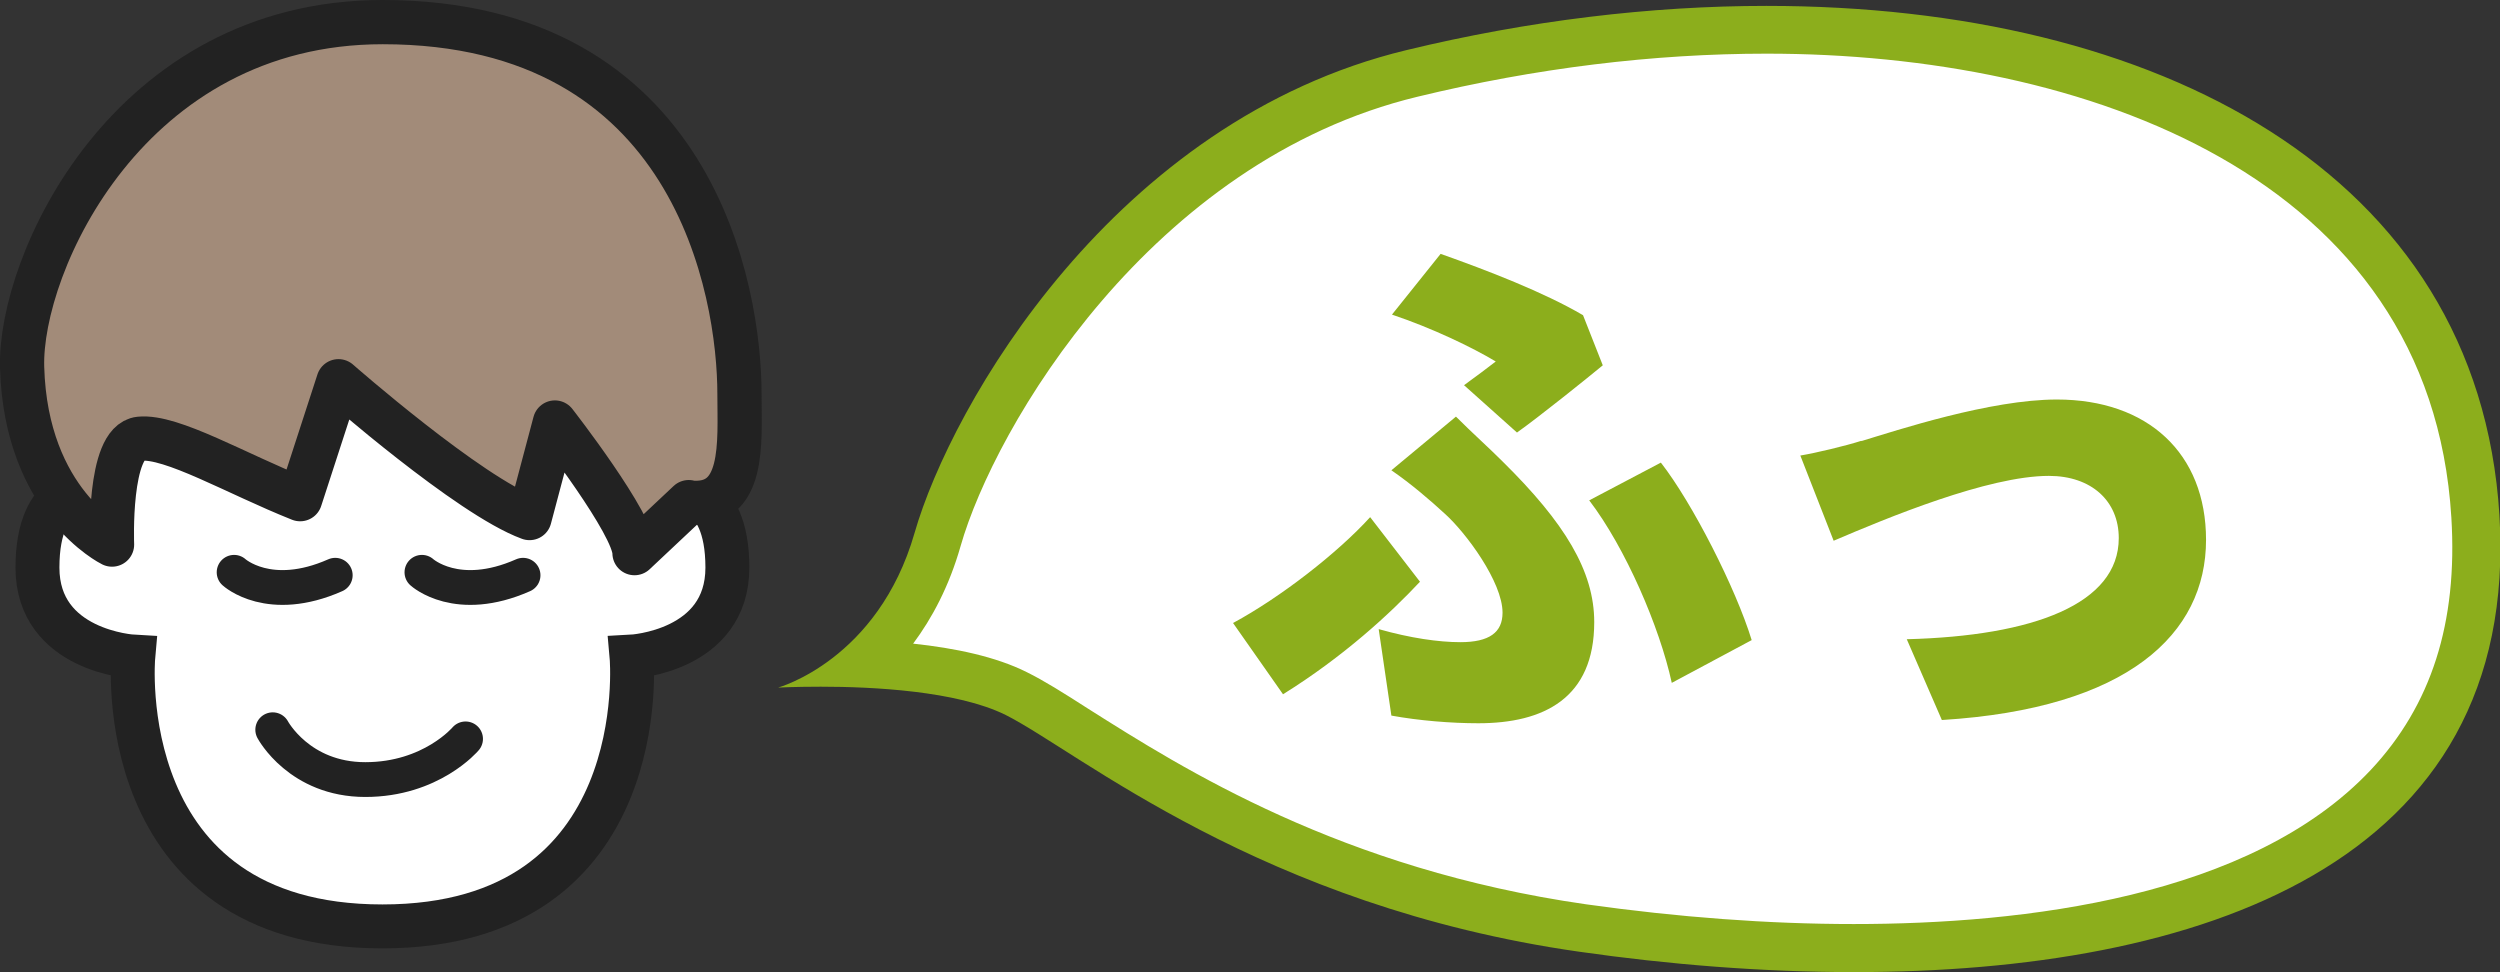
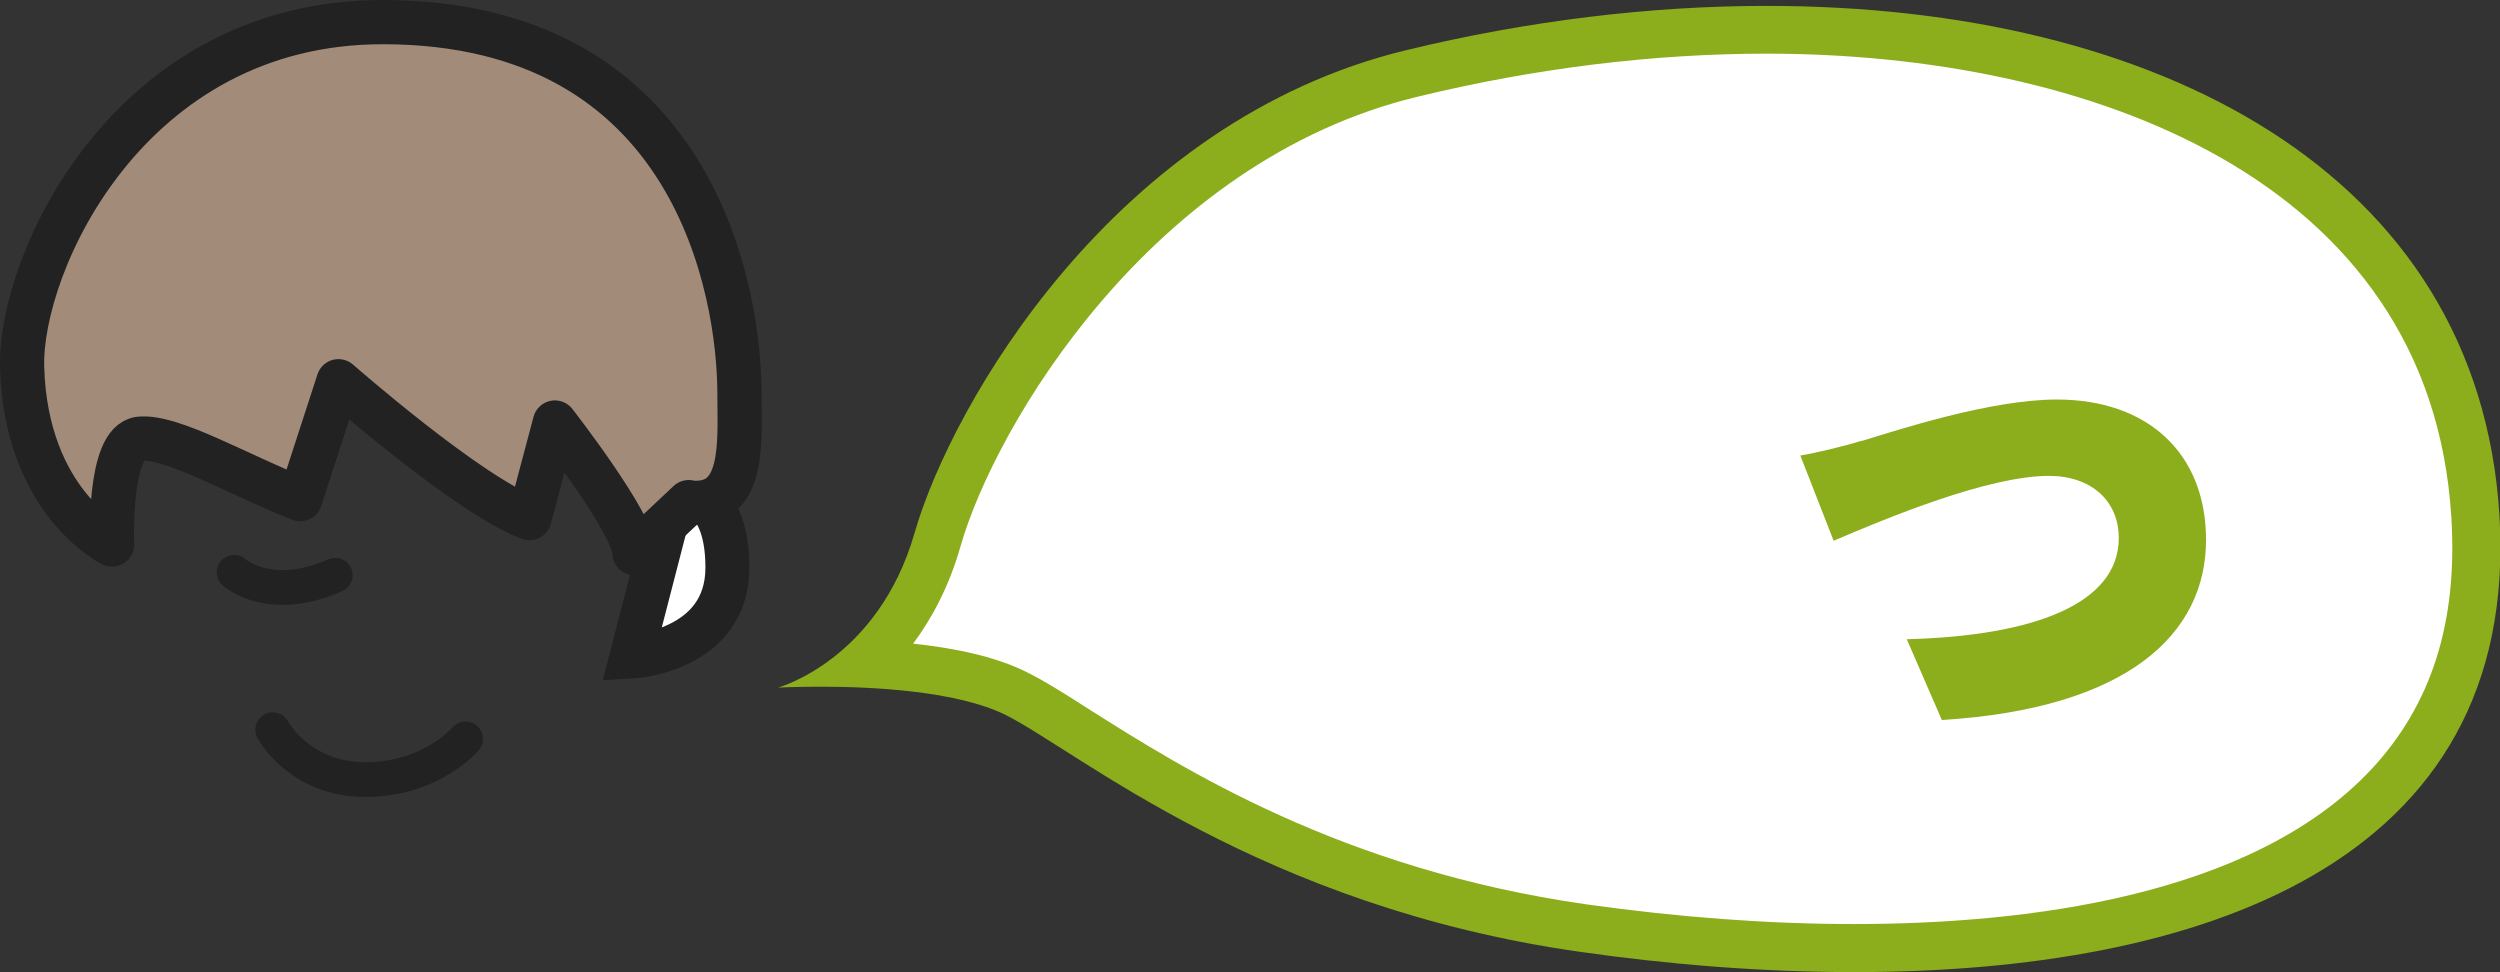
<svg xmlns="http://www.w3.org/2000/svg" id="a" data-name="レイヤー 1" width="84.79" height="32.97" viewBox="0 0 84.79 32.97">
  <rect x="0" y="0" width="84.79" height="32.97" fill="#333333" stroke="none" />
  <defs>
    <style>
      .b, .c {
        fill: #fff;
      }

      .d {
        fill: #8cae1c;
      }

      .e {
        fill: none;
        stroke-width: 1.18px;
      }

      .e, .c, .f {
        stroke: #222;
      }

      .e, .f {
        stroke-linecap: round;
        stroke-linejoin: round;
      }

      .c {
        stroke-miterlimit: 10;
        stroke-width: 1.49px;
      }

      .f {
        fill: #a28b79;
        stroke-width: 1.5px;
      }
    </style>
  </defs>
  <g>
    <g>
      <path class="b" d="M62.87,32.16c-2.93,0-6.03-.23-9.19-.68-8.47-1.21-13.94-4.68-17.2-6.75-.82-.52-1.48-.94-2.01-1.2-1.35-.68-3.38-.94-5.2-1.02,.96-.88,1.95-2.22,2.52-4.21,.95-3.32,5.94-13.35,16.09-15.8,4.07-.98,8.12-1.48,12.04-1.48,11.13,0,23.28,4.33,24.02,16.49,.23,3.75-.76,6.84-2.95,9.17-4.27,4.54-12.21,5.49-18.13,5.49Z" />
      <path class="d" d="M59.92,1.82c10.76,0,22.51,4.13,23.22,15.73,.22,3.57-.68,6.37-2.73,8.56-4.07,4.33-11.78,5.23-17.54,5.23-2.9,0-5.95-.23-9.08-.67-8.3-1.19-13.67-4.6-16.88-6.63-.84-.54-1.51-.96-2.08-1.24-1.05-.53-2.45-.82-3.86-.97,.64-.86,1.22-1.94,1.61-3.31,1.15-4.03,6.45-13.06,15.5-15.24,4-.97,7.99-1.46,11.85-1.46m0-1.62c-3.95,0-8.1,.5-12.23,1.5-9.91,2.39-15.44,12.05-16.68,16.37s-4.63,5.25-4.63,5.25c0,0,.58-.03,1.45-.03,1.74,0,4.62,.14,6.27,.96,2.47,1.24,8.65,6.49,19.46,8.03,3,.43,6.18,.69,9.31,.69,11.62,0,22.62-3.59,21.89-15.51C84.04,5.81,73.09,.2,59.92,.2h0Z" />
    </g>
    <g>
-       <path class="d" d="M43.51,23.54l-1.69-2.41c1.61-.87,3.54-2.37,4.65-3.59l1.69,2.19c-1,1.07-2.59,2.54-4.65,3.82Zm3.26-2.2c1.06,.3,2.02,.44,2.76,.44,.98,0,1.43-.33,1.43-1,0-1.04-1.24-2.71-1.95-3.35-.5-.46-1.15-1.02-1.82-1.48l2.19-1.82c.59,.59,1.08,1.02,1.58,1.52,2.11,2.08,3.11,3.72,3.11,5.45,0,2.58-1.71,3.43-3.93,3.43-.93,0-2.02-.09-2.95-.26l-.43-2.93Zm2.89-8.28c.41-.3,.83-.61,1.07-.8-.8-.48-2.15-1.13-3.52-1.59l1.65-2.06c1.58,.56,3.5,1.3,4.83,2.08l.67,1.7c-.52,.43-2.15,1.74-2.91,2.28l-1.8-1.61Zm7.04,10.1c-.41-1.89-1.57-4.58-2.8-6.19l2.43-1.28c1.07,1.37,2.54,4.26,3.08,6.02l-2.71,1.45Z" />
      <path class="d" d="M63.13,14.96c1.22-.37,4.37-1.41,6.63-1.41,3.08,0,5.06,1.82,5.06,4.76,0,3.19-2.65,5.72-8.96,6.11l-1.19-2.74c4.3-.11,7.19-1.2,7.19-3.43,0-1.26-.93-2.11-2.37-2.11-2.06,0-5.5,1.43-7.3,2.2l-1.13-2.89c.54-.09,1.54-.33,2.07-.5Z" />
    </g>
  </g>
  <g>
-     <path class="c" d="M22.89,16.58s1.78-.18,1.78,2.67-3.25,3.02-3.25,3.02c0,0,.82,9.15-8.45,9.15-9.27,0-8.45-9.15-8.45-9.15,0,0-3.25-.18-3.25-3.02,0-2.85,1.78-2.67,1.78-2.67,0,0,.97-8.45,9.46-8.52,8.49-.07,10.37,8.52,10.37,8.52Z" />
+     <path class="c" d="M22.89,16.58s1.78-.18,1.78,2.67-3.25,3.02-3.25,3.02Z" />
    <path class="e" d="M15.79,25.06s-1.16,1.38-3.4,1.38-3.14-1.69-3.14-1.69" />
  </g>
  <path class="f" d="M23.35,17.04c1.94,.22,1.73-2.04,1.73-3.67,0-3.49-1.53-12.62-12.1-12.62C4.34,.75,.65,8.97,.75,12.46c.13,4.58,3.05,6.01,3.05,6.01,0,0-.14-3.48,.94-3.59s3.28,1.19,5.44,2.05l1.3-4s4.43,3.89,6.48,4.64l.86-3.24s2.7,3.46,2.7,4.43l1.84-1.73Z" />
-   <path class="e" d="M14.31,19.41s1.19,1.09,3.43,.1" />
  <path class="e" d="M7.94,19.41s1.19,1.09,3.43,.1" />
</svg>